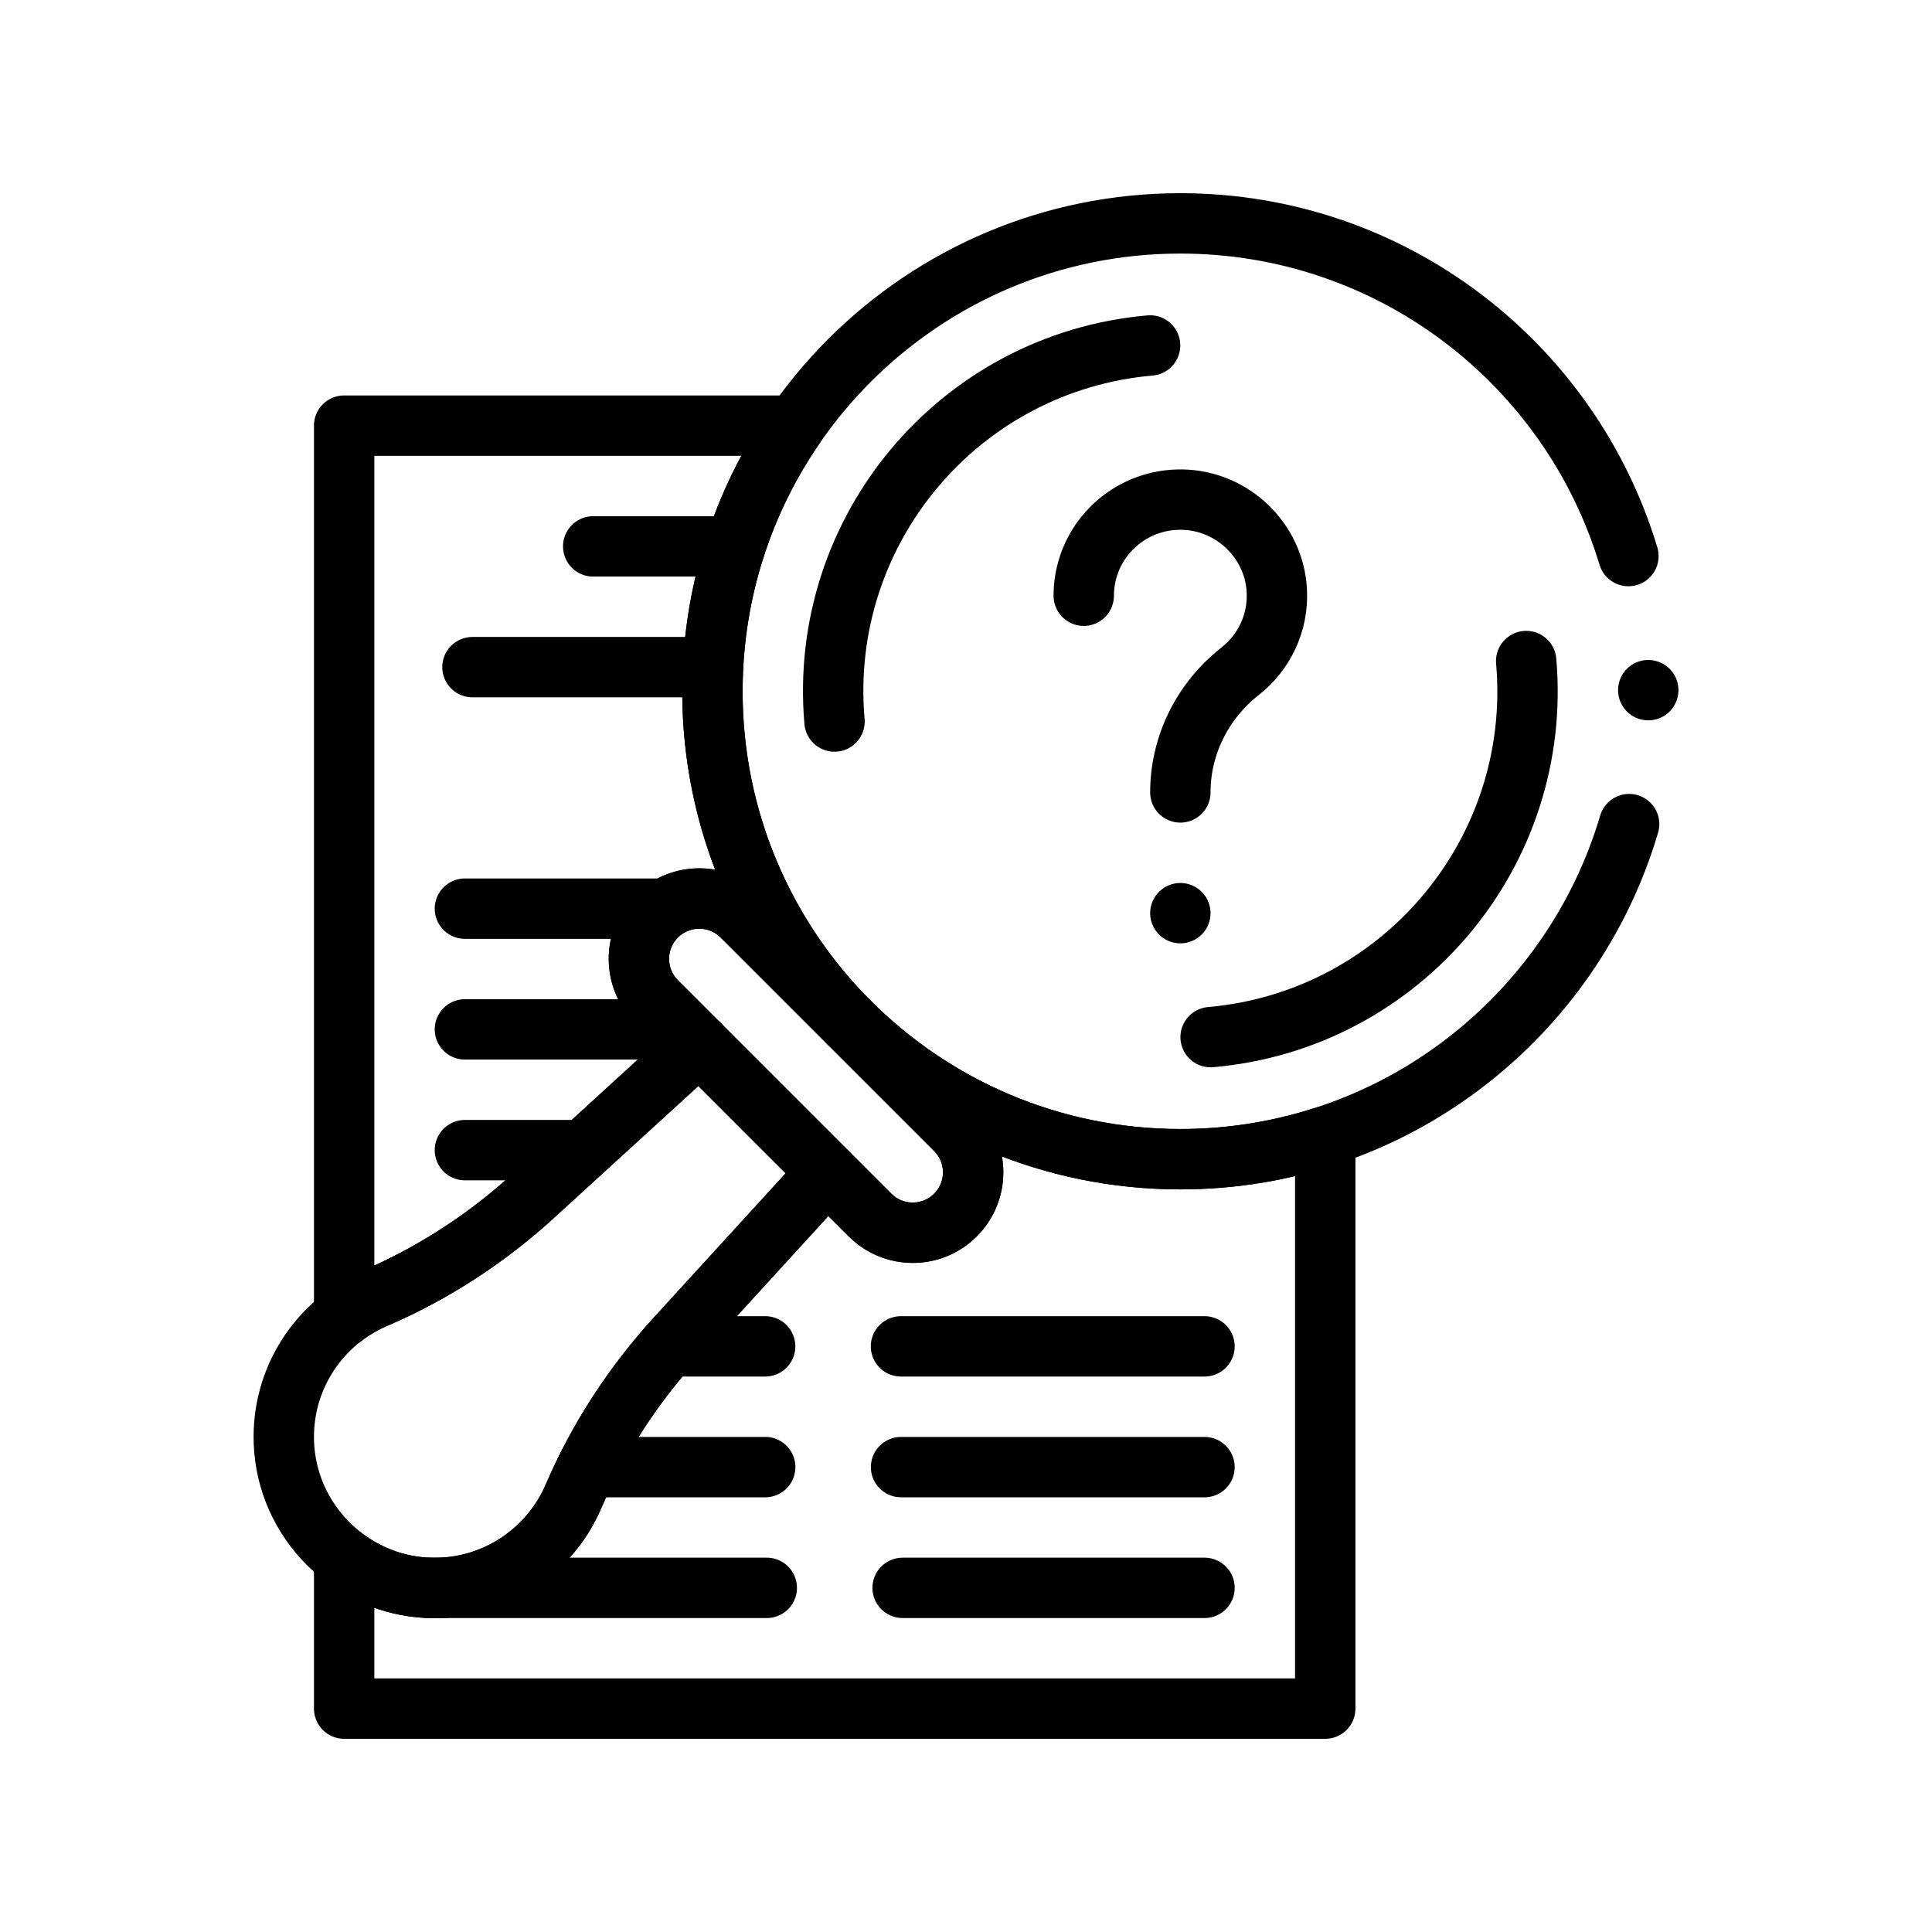
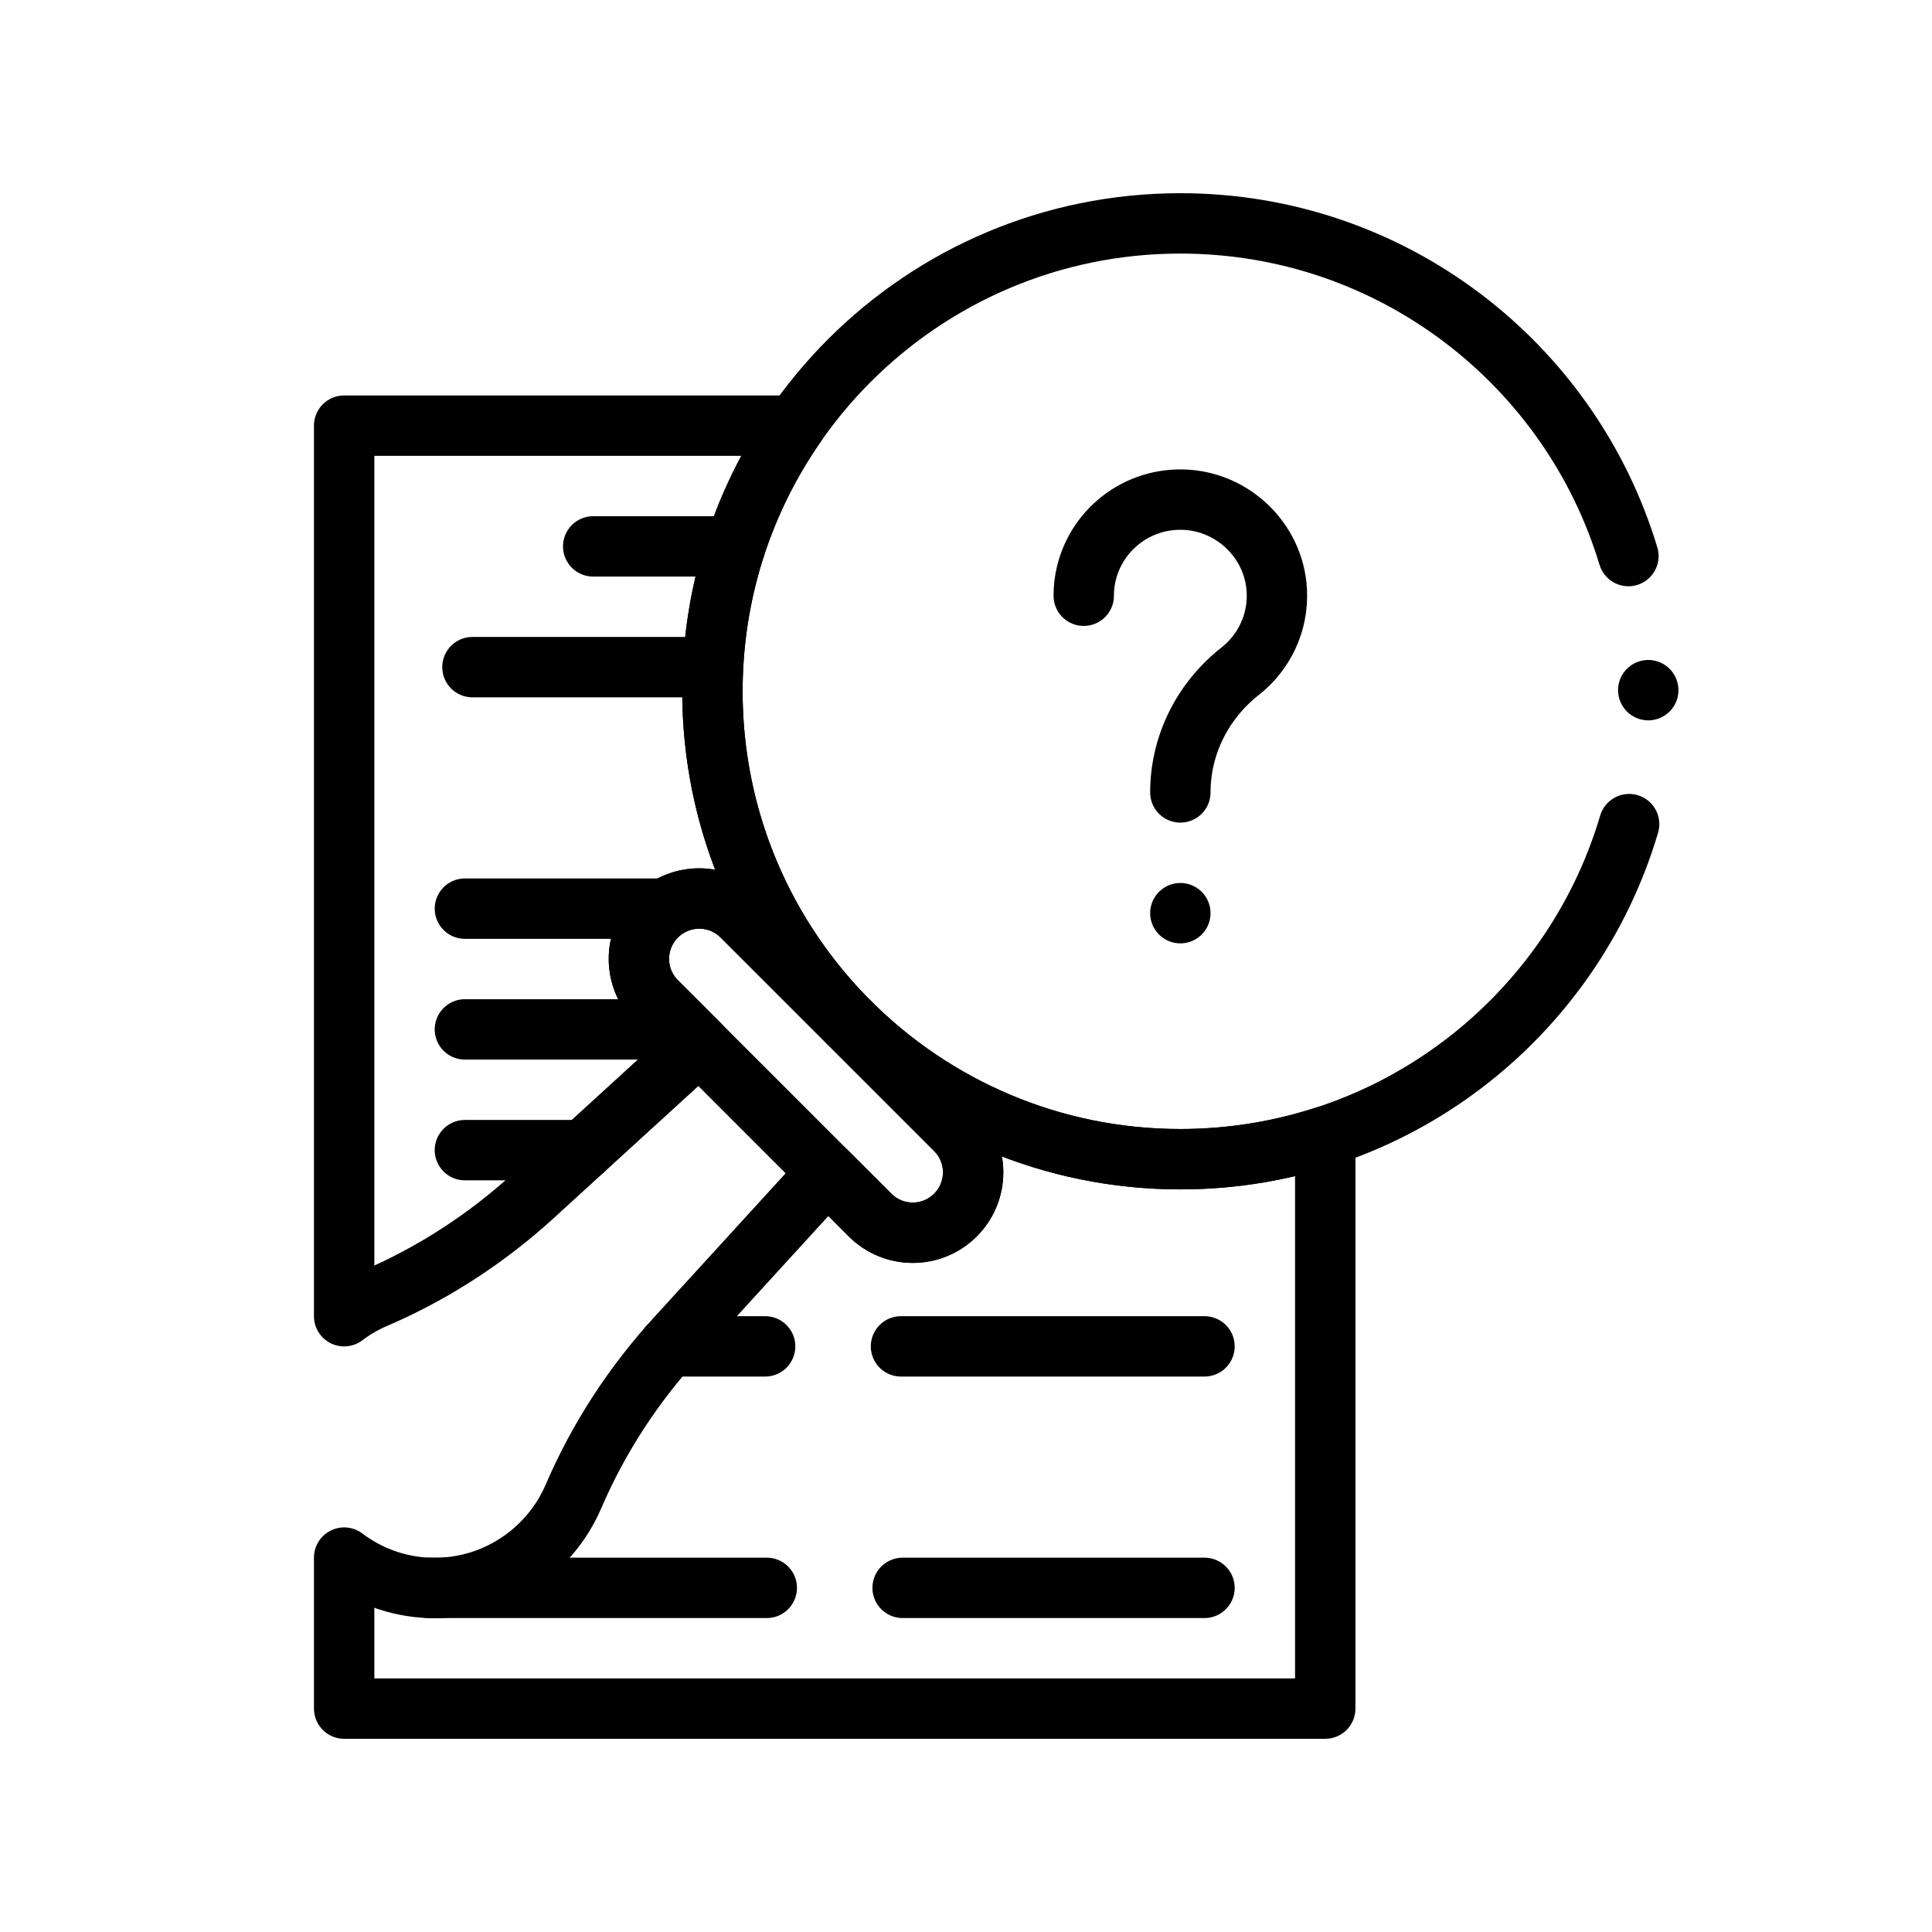
<svg xmlns="http://www.w3.org/2000/svg" version="1.1" width="512" height="512" x="0" y="0" viewBox="0 0 512 512" style="enable-background:new 0 0 512 512" xml:space="preserve">
  <g transform="matrix(0.8,0,0,0.8,51.204,51.2)">
    <path d="m217.52 274.72-.26.26-35.48-35.48c-3.9-3.9-9.02-5.86-14.14-5.86s-10.24 1.96-14.14 5.86c-7.81 7.81-7.81 20.47 0 28.28l14.15 14.15-54.83 50.08c-15.51 14.17-33.24 25.74-52.54 34.03A49.61 49.61 0 0 0 50 372.01V77h149.39C182.12 102 172 132.32 172 165c0 42.86 17.4 81.66 45.52 109.72z" style="stroke-width:20;stroke-linecap:round;stroke-linejoin:round;stroke-miterlimit:10;" fill="none" stroke="#000000" stroke-width="20" stroke-linecap="round" stroke-linejoin="round" stroke-miterlimit="10" data-original="#000000" />
    <path d="M375 312.42V502H50v-50.03c7.88 5.96 17.54 9.63 28 10.03 21.44.81 40.07-11.91 47.96-30.28 8.29-19.3 19.86-37.03 34.03-52.54l50.08-54.82 14.15 14.14c7.81 7.81 20.47 7.81 28.28 0v-.01c7.81-7.81 7.81-20.47 0-28.27l-35.24-35.24.26-.26C245.56 302.7 284.26 320 327 320c16.75 0 32.88-2.66 48-7.58z" style="stroke-width:20;stroke-linecap:round;stroke-linejoin:round;stroke-miterlimit:10;" fill="none" stroke="#000000" stroke-width="20" stroke-linecap="round" stroke-linejoin="round" stroke-miterlimit="10" data-original="#000000" />
    <path d="M475.429 120.205C456.211 56.441 397.029 10 327 10c-85.604 0-155 69.396-155 155s69.396 155 155 155c70.32 0 129.703-46.827 148.666-111M482 164.625h0" style="stroke-width:20;stroke-linecap:round;stroke-linejoin:round;stroke-miterlimit:10;" fill="none" stroke="#000000" stroke-width="20" stroke-linecap="round" stroke-linejoin="round" stroke-miterlimit="10" data-original="#000000" />
-     <path d="M337.023 279.562c63.271-5.535 110.075-61.314 104.54-124.585M316.977 50.438c-63.271 5.535-110.075 61.314-104.54 124.585M210.072 324.355l-42.427-42.427-54.823 50.085c-15.511 14.171-33.238 25.732-52.542 34.025-18.368 7.891-31.058 26.47-30.244 47.909C31.021 439.863 52.085 461.016 78 462c21.44.814 40.071-11.913 47.961-30.281 8.293-19.303 19.854-37.031 34.025-52.541l50.086-54.823z" style="stroke-width:20;stroke-linecap:round;stroke-linejoin:round;stroke-miterlimit:10;" fill="none" stroke="#000000" stroke-width="20" stroke-linecap="round" stroke-linejoin="round" stroke-miterlimit="10" data-original="#000000" />
    <path d="m252.504 338.494-.004.004c-7.809 7.812-20.473 7.813-28.283.002L153.5 267.784c-7.81-7.81-7.81-20.471 0-28.281h0c7.809-7.809 20.471-7.81 28.28-.001l70.72 70.713c7.81 7.809 7.811 20.469.004 28.279zM327 238.5h0M295 133.348c0-1.507.105-2.99.309-4.442 2.201-15.697 15.898-27.73 32.352-27.4 16.644.334 30.433 13.601 31.295 30.148.564 10.821-4.315 20.553-12.159 26.711C334.426 168.08 327 182.771 327 198.5v0M92.5 157H172M132.5 117h47.078M90 317h39.256M90 277h72.717M90 237h66.55" style="stroke-width:20;stroke-linecap:round;stroke-linejoin:round;stroke-miterlimit:10;" fill="none" stroke="#000000" stroke-width="20" stroke-linecap="round" stroke-linejoin="round" stroke-miterlimit="10" data-original="#000000" />
    <path d="M78 462h257" style="stroke-width:20;stroke-linecap:round;stroke-linejoin:round;stroke-miterlimit:10;stroke-dasharray:112,45,1000,45,1000;" fill="none" stroke="#000000" stroke-width="20" stroke-linecap="round" stroke-linejoin="round" stroke-miterlimit="10" stroke-dasharray="112,45,1000,45,1000" data-original="#000000" />
    <path d="M157.46 382H335" style="stroke-width:20;stroke-linecap:round;stroke-linejoin:round;stroke-miterlimit:10;stroke-dasharray:32,45,1000,45,1000;" fill="none" stroke="#000000" stroke-width="20" stroke-linecap="round" stroke-linejoin="round" stroke-miterlimit="10" stroke-dasharray="32,45,1000,45,1000" data-original="#000000" />
-     <path d="M130.481 422H335" style="stroke-width:20;stroke-linecap:round;stroke-linejoin:round;stroke-miterlimit:10;stroke-dasharray:59,45,1000,45,1000;" fill="none" stroke="#000000" stroke-width="20" stroke-linecap="round" stroke-linejoin="round" stroke-miterlimit="10" stroke-dasharray="59,45,1000,45,1000" data-original="#000000" />
  </g>
</svg>